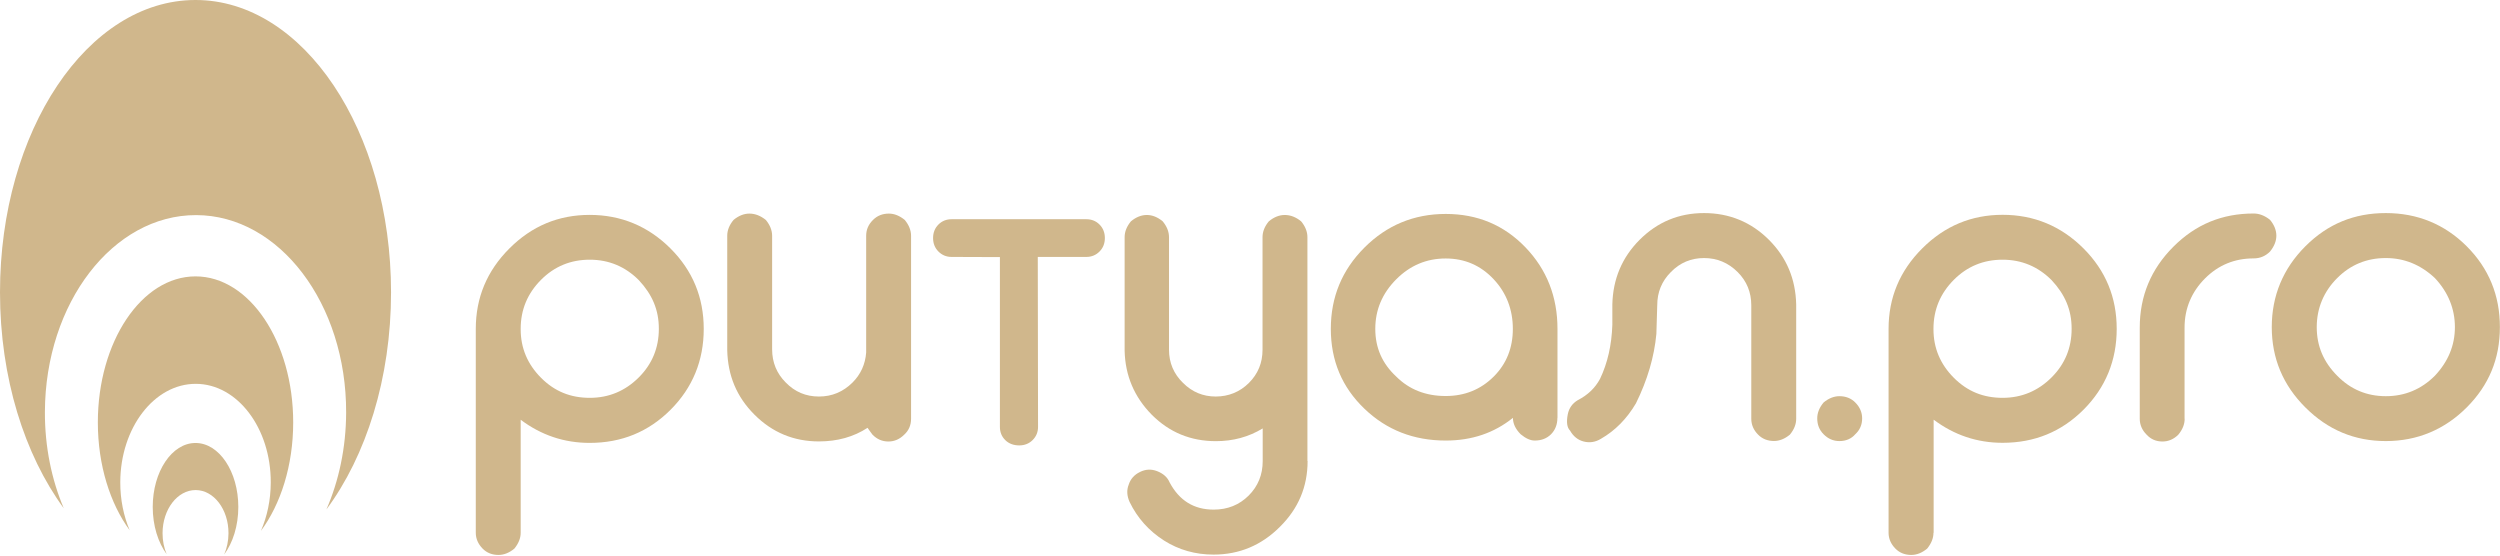
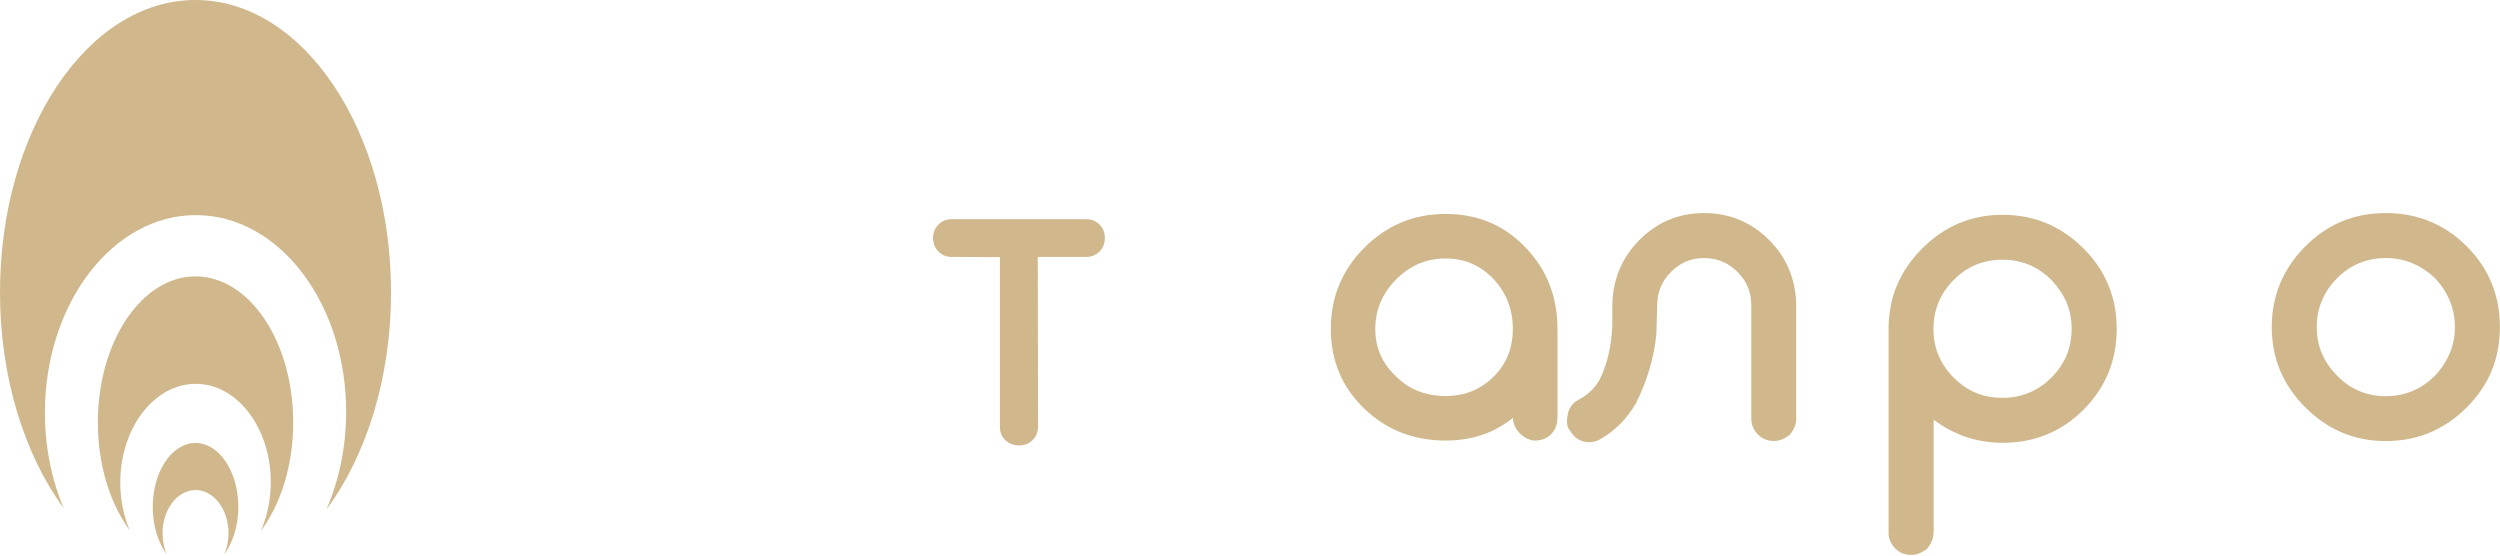
<svg xmlns="http://www.w3.org/2000/svg" width="2065" height="459" viewBox="0 0 2065 459" fill="none">
-   <path d="M752.54 345.931C752.54 351.156 750.678 355.594 746.884 359.03C743.161 362.752 738.794 364.685 733.782 364.685C728.771 364.685 724.404 362.823 720.681 359.03L718.461 356.023L716.6 353.375C705.074 360.891 691.686 364.613 676.436 364.613C655.674 364.613 637.919 357.24 623.171 342.495C608.423 327.749 601.192 310.212 600.691 289.239V194.754C600.691 190.244 602.409 185.878 605.917 181.655C610.141 178.147 614.58 176.429 619.019 176.429C623.744 176.429 628.254 178.219 632.55 181.655C636.058 185.878 637.776 190.316 637.776 194.754V288.524C637.776 299.261 641.499 308.423 649.016 315.939C656.534 323.669 665.626 327.535 676.436 327.535C687.247 327.535 696.411 323.669 704.214 315.939C710.944 309.21 714.739 300.907 715.455 291.172V194.754C715.455 189.743 717.316 185.377 721.11 181.655C724.618 178.147 728.986 176.429 734.212 176.429C738.722 176.429 743.089 178.219 747.313 181.655C750.821 185.878 752.54 190.316 752.54 194.754V345.931Z" fill="#D0B78C" />
  <path d="M912.621 196.615C912.621 201.125 911.118 204.847 908.182 207.782C905.247 210.716 901.596 212.22 897.372 212.22H857.208L857.423 352.659C857.423 356.883 855.92 360.533 852.984 363.468C850.049 366.403 846.326 367.906 841.887 367.906C837.162 367.906 833.225 366.403 830.289 363.468C827.354 360.533 825.922 356.883 825.922 352.659V212.363L785.973 212.22C781.749 212.22 778.098 210.716 775.163 207.782C772.228 204.847 770.724 201.125 770.724 196.615C770.724 192.106 772.228 188.383 775.163 185.449C778.098 182.514 781.749 181.082 785.973 181.082H897.372C901.596 181.082 905.247 182.514 908.182 185.449C911.118 188.383 912.621 192.177 912.621 196.615Z" fill="#D0B78C" />
-   <path d="M1080.08 380.79C1080.08 402.049 1072.42 420.159 1057.17 435.191C1041.92 450.437 1023.66 458.096 1002.4 458.096C987.364 458.096 973.761 454.231 961.519 446.5C948.99 438.483 939.468 427.89 933.025 414.576C930.806 409.565 930.519 404.841 932.309 400.331C933.813 395.607 936.963 392.1 941.688 389.809C946.198 387.59 950.78 387.304 955.577 389.093C960.803 391.098 964.311 394.175 966.101 398.47C974.119 413.502 986.219 420.946 1002.47 420.946C1014 420.946 1023.59 417.081 1031.39 409.35C1039.13 401.62 1042.99 392.1 1042.99 380.862V353.876C1031.47 360.891 1018.58 364.398 1004.33 364.398C983.57 364.398 965.958 357.169 951.425 342.638C936.891 327.892 929.445 310.284 928.944 289.74V195.899C928.944 191.39 930.663 187.023 934.171 182.8C938.395 179.293 942.833 177.575 947.272 177.575C951.711 177.575 956.15 179.293 960.374 182.8C963.882 187.023 965.6 191.461 965.6 195.899V288.881C965.6 299.618 969.466 308.781 977.198 316.297C984.715 323.812 993.736 327.535 1004.19 327.535C1014.64 327.535 1024.09 323.812 1031.61 316.297C1039.13 308.781 1042.85 299.69 1042.85 288.881V195.899C1042.85 191.39 1044.57 187.023 1048.07 182.8C1052.3 179.293 1056.74 177.575 1061.18 177.575C1065.9 177.575 1070.41 179.293 1074.71 182.8C1078.22 187.023 1079.93 191.461 1079.93 195.899V380.79H1080.08Z" fill="#D0B78C" />
  <path d="M1286.41 345.143C1286.41 350.655 1284.62 355.164 1281.18 358.672C1277.67 362.179 1273.16 363.897 1267.65 363.897C1264.14 363.897 1260.28 362.179 1256.05 358.672C1251.83 354.449 1249.68 349.939 1249.68 345.143C1234.14 357.67 1215.67 363.897 1194.2 363.897C1167.71 363.897 1145.3 355.164 1127.04 337.627C1108.5 319.876 1099.26 297.901 1099.26 271.631C1099.26 245.361 1108.5 223.028 1127.04 204.489C1145.51 186.021 1167.92 176.716 1194.2 176.716C1220.47 176.716 1242.45 185.95 1260.2 204.489C1277.67 222.742 1286.48 245.146 1286.48 271.631V345.143H1286.41ZM1194.12 327.105C1209.87 327.105 1223.12 321.737 1233.86 311C1244.38 300.477 1249.61 287.378 1249.61 271.631C1249.61 255.883 1244.38 241.997 1233.86 230.759C1223.12 219.234 1209.87 213.508 1194.12 213.508C1178.37 213.508 1164.7 219.234 1153.24 230.759C1141.79 242.283 1135.99 255.883 1135.99 271.631C1135.99 287.378 1141.72 300.263 1153.24 311C1163.98 321.737 1177.66 327.105 1194.12 327.105Z" fill="#D0B78C" />
  <path d="M1368.17 275.782C1366.38 294.823 1360.79 313.934 1351.27 333.189C1343.75 345.931 1334.16 355.666 1322.35 362.466C1317.84 365.186 1313.11 365.973 1308.1 364.685C1303.38 363.468 1299.58 360.461 1296.86 355.666C1294.35 353.16 1293.71 348.651 1295 342.137C1296 337.126 1298.72 333.261 1303.23 330.541C1311.47 326.318 1317.62 320.448 1321.63 312.932C1327.86 299.905 1331.23 285.088 1331.8 268.266V251.374C1332.3 230.401 1339.82 212.649 1354.28 198.118C1369.03 183.373 1386.78 176 1407.54 176C1428.31 176 1446.42 183.373 1461.17 198.118C1475.7 212.649 1483.15 230.401 1483.65 251.374V345.931C1483.65 350.44 1481.93 354.807 1478.42 359.03C1474.2 362.537 1469.76 364.255 1465.32 364.255C1460.09 364.255 1455.65 362.537 1452.22 359.03C1448.49 355.308 1446.56 350.87 1446.56 345.931V252.161C1446.56 241.424 1442.84 232.262 1435.32 224.746C1427.59 217.015 1418.28 213.15 1407.54 213.15C1396.8 213.15 1387.64 217.015 1380.12 224.746C1372.61 232.262 1368.88 241.352 1368.88 252.161L1368.17 275.782Z" fill="#D0B78C" />
-   <path d="M1519.37 364.327C1514.36 364.327 1509.99 362.466 1506.27 358.672C1502.76 355.164 1501.04 350.798 1501.04 345.573C1501.04 341.063 1502.76 336.697 1506.27 332.474C1510.49 328.966 1514.93 327.248 1519.37 327.248C1524.6 327.248 1529.04 328.966 1532.47 332.474C1536.2 336.196 1538.13 340.634 1538.13 345.573C1538.13 350.798 1536.27 355.164 1532.47 358.672C1529.25 362.394 1524.81 364.327 1519.37 364.327Z" fill="#D0B78C" />
  <path d="M1597.05 440.058C1597.05 444.568 1595.26 448.934 1591.82 453.157C1587.6 456.665 1583.16 458.383 1578.72 458.383C1573.5 458.383 1569.06 456.665 1565.62 453.157C1561.9 449.364 1559.96 444.997 1559.96 440.058V271.631C1559.96 245.862 1569.2 223.744 1587.74 205.205C1606.28 186.665 1628.41 177.432 1654.18 177.432C1679.95 177.432 1702.43 186.665 1720.98 205.205C1739.23 223.458 1748.4 245.576 1748.4 271.631C1748.4 297.686 1739.23 320.162 1720.98 338.415C1702.72 356.668 1680.46 365.758 1654.18 365.758C1633.13 365.758 1614.16 359.388 1597.19 346.647V440.058H1597.05ZM1597.05 271.989C1597.05 287.522 1602.71 300.907 1613.95 312.145C1625.19 323.383 1638.36 328.608 1654.11 328.608C1669.86 328.608 1683.39 322.954 1694.63 311.716C1705.66 300.692 1711.17 287.307 1711.17 271.559C1711.17 255.812 1705.66 243.214 1694.63 231.403C1683.39 220.165 1669.86 214.51 1654.11 214.51C1638.36 214.51 1624.97 220.022 1613.95 231.045C1602.71 242.283 1597.05 255.812 1597.05 271.559V271.917V271.989Z" fill="#D0B78C" />
-   <path d="M430.085 440.058C430.085 444.568 428.295 448.934 424.859 453.157C420.635 456.665 416.196 458.383 411.757 458.383C406.531 458.383 402.092 456.665 398.656 453.157C394.933 449.364 393 444.997 393 440.058V271.631C393 245.862 402.235 223.744 420.778 205.205C439.321 186.665 461.3 177.503 487.073 177.503C512.847 177.503 535.327 186.737 553.869 205.276C572.125 223.529 581.289 245.647 581.289 271.702C581.289 297.757 572.125 320.233 553.869 338.486C535.613 356.739 513.348 365.83 487.073 365.83C466.025 365.83 447.053 359.459 430.085 346.718V440.13V440.058ZM430.085 271.989C430.085 287.521 435.741 300.907 446.981 312.145C458.221 323.383 471.394 328.608 487.145 328.608C502.895 328.608 516.426 322.954 527.666 311.715C538.692 300.692 544.204 287.307 544.204 271.559C544.204 255.812 538.692 243.214 527.666 231.403C516.426 220.165 502.895 214.51 487.145 214.51C471.394 214.51 458.006 220.022 446.981 231.045C435.741 242.283 430.085 255.812 430.085 271.559V271.917V271.989Z" fill="#D0B78C" />
-   <path d="M1804.53 345.931C1804.53 350.44 1802.81 354.807 1799.3 359.03C1795.58 362.752 1791.14 364.685 1786.2 364.685C1780.97 364.685 1776.6 362.824 1773.1 359.03C1769.37 355.308 1767.44 350.87 1767.44 345.931V270.557C1767.44 244.574 1776.68 222.312 1795.22 203.773C1813.76 185.234 1835.53 176.358 1861.51 176.358C1866.24 176.358 1870.75 178.147 1875.04 181.583C1878.55 185.806 1880.27 190.244 1880.27 194.682C1880.27 199.12 1878.48 203.558 1875.04 207.781C1871.32 211.504 1866.81 213.436 1861.51 213.436C1845.76 213.436 1832.38 218.948 1821.35 229.971C1810.32 240.995 1804.45 254.738 1804.45 270.485V345.859L1804.53 345.931Z" fill="#D0B78C" />
  <path d="M1970.69 364.327C1944.92 364.327 1922.8 355.093 1904.25 336.554C1885.71 318.086 1876.48 295.896 1876.48 270.199C1876.48 244.502 1885.71 221.954 1904.25 203.415C1922.8 184.876 1944.63 176 1970.69 176C1996.75 176 2019.23 185.162 2037.49 203.415C2055.75 221.668 2064.91 243.929 2064.91 270.199C2064.91 296.469 2055.75 318.301 2037.49 336.554C2019.23 354.807 1996.75 364.327 1970.69 364.327ZM1970.69 213.15C1954.94 213.15 1941.55 218.662 1930.53 229.685C1919.5 240.708 1913.63 254.452 1913.63 270.199C1913.63 285.947 1919.29 299.046 1930.53 310.355C1941.55 321.594 1954.94 327.248 1970.69 327.248C1986.44 327.248 1999.97 321.594 2011.21 310.355C2022.24 298.616 2027.75 285.231 2027.75 270.199C2027.75 255.167 2022.24 241.424 2011.21 229.685C1999.47 218.662 1985.94 213.15 1970.69 213.15Z" fill="#D0B78C" />
  <path fill-rule="evenodd" clip-rule="evenodd" d="M161.5 0C250.693 0 323 108.099 323 241.441C323 312.626 302.392 376.607 269.61 420.797C279.89 397.202 285.808 369.935 285.91 340.866C286.224 250.927 230.778 177.864 162.069 177.681C93.361 177.498 37.404 250.26 37.09 340.199C36.988 369.102 42.655 396.254 52.659 419.815C20.302 375.66 0 312.099 0 241.441C0 108.099 72.307 0 161.5 0Z" fill="#D0B78C" />
  <path fill-rule="evenodd" clip-rule="evenodd" d="M161.5 228.288C206.058 228.288 242.18 282.291 242.18 348.903C242.18 384.465 231.882 416.428 215.51 438.506C220.642 426.717 223.599 413.092 223.65 398.575C223.807 353.641 196.109 317.144 161.785 317.05C127.46 316.961 99.507 353.31 99.35 398.239C99.299 412.68 102.129 426.241 107.129 438.013C90.96 415.956 80.82 384.202 80.82 348.903C80.82 282.291 116.942 228.288 161.5 228.288Z" fill="#D0B78C" />
  <path fill-rule="evenodd" clip-rule="evenodd" d="M161.5 365.898C181.024 365.898 196.848 389.557 196.848 418.744C196.848 434.324 192.337 448.327 185.162 458C187.413 452.836 188.709 446.866 188.73 440.504C188.798 420.818 176.662 404.83 161.623 404.788C146.585 404.75 134.338 420.674 134.27 440.359C134.248 446.687 135.489 452.628 137.677 457.783C130.595 448.119 126.152 434.21 126.152 418.744C126.152 389.557 141.976 365.898 161.5 365.898Z" fill="#D0B78C" />
</svg>